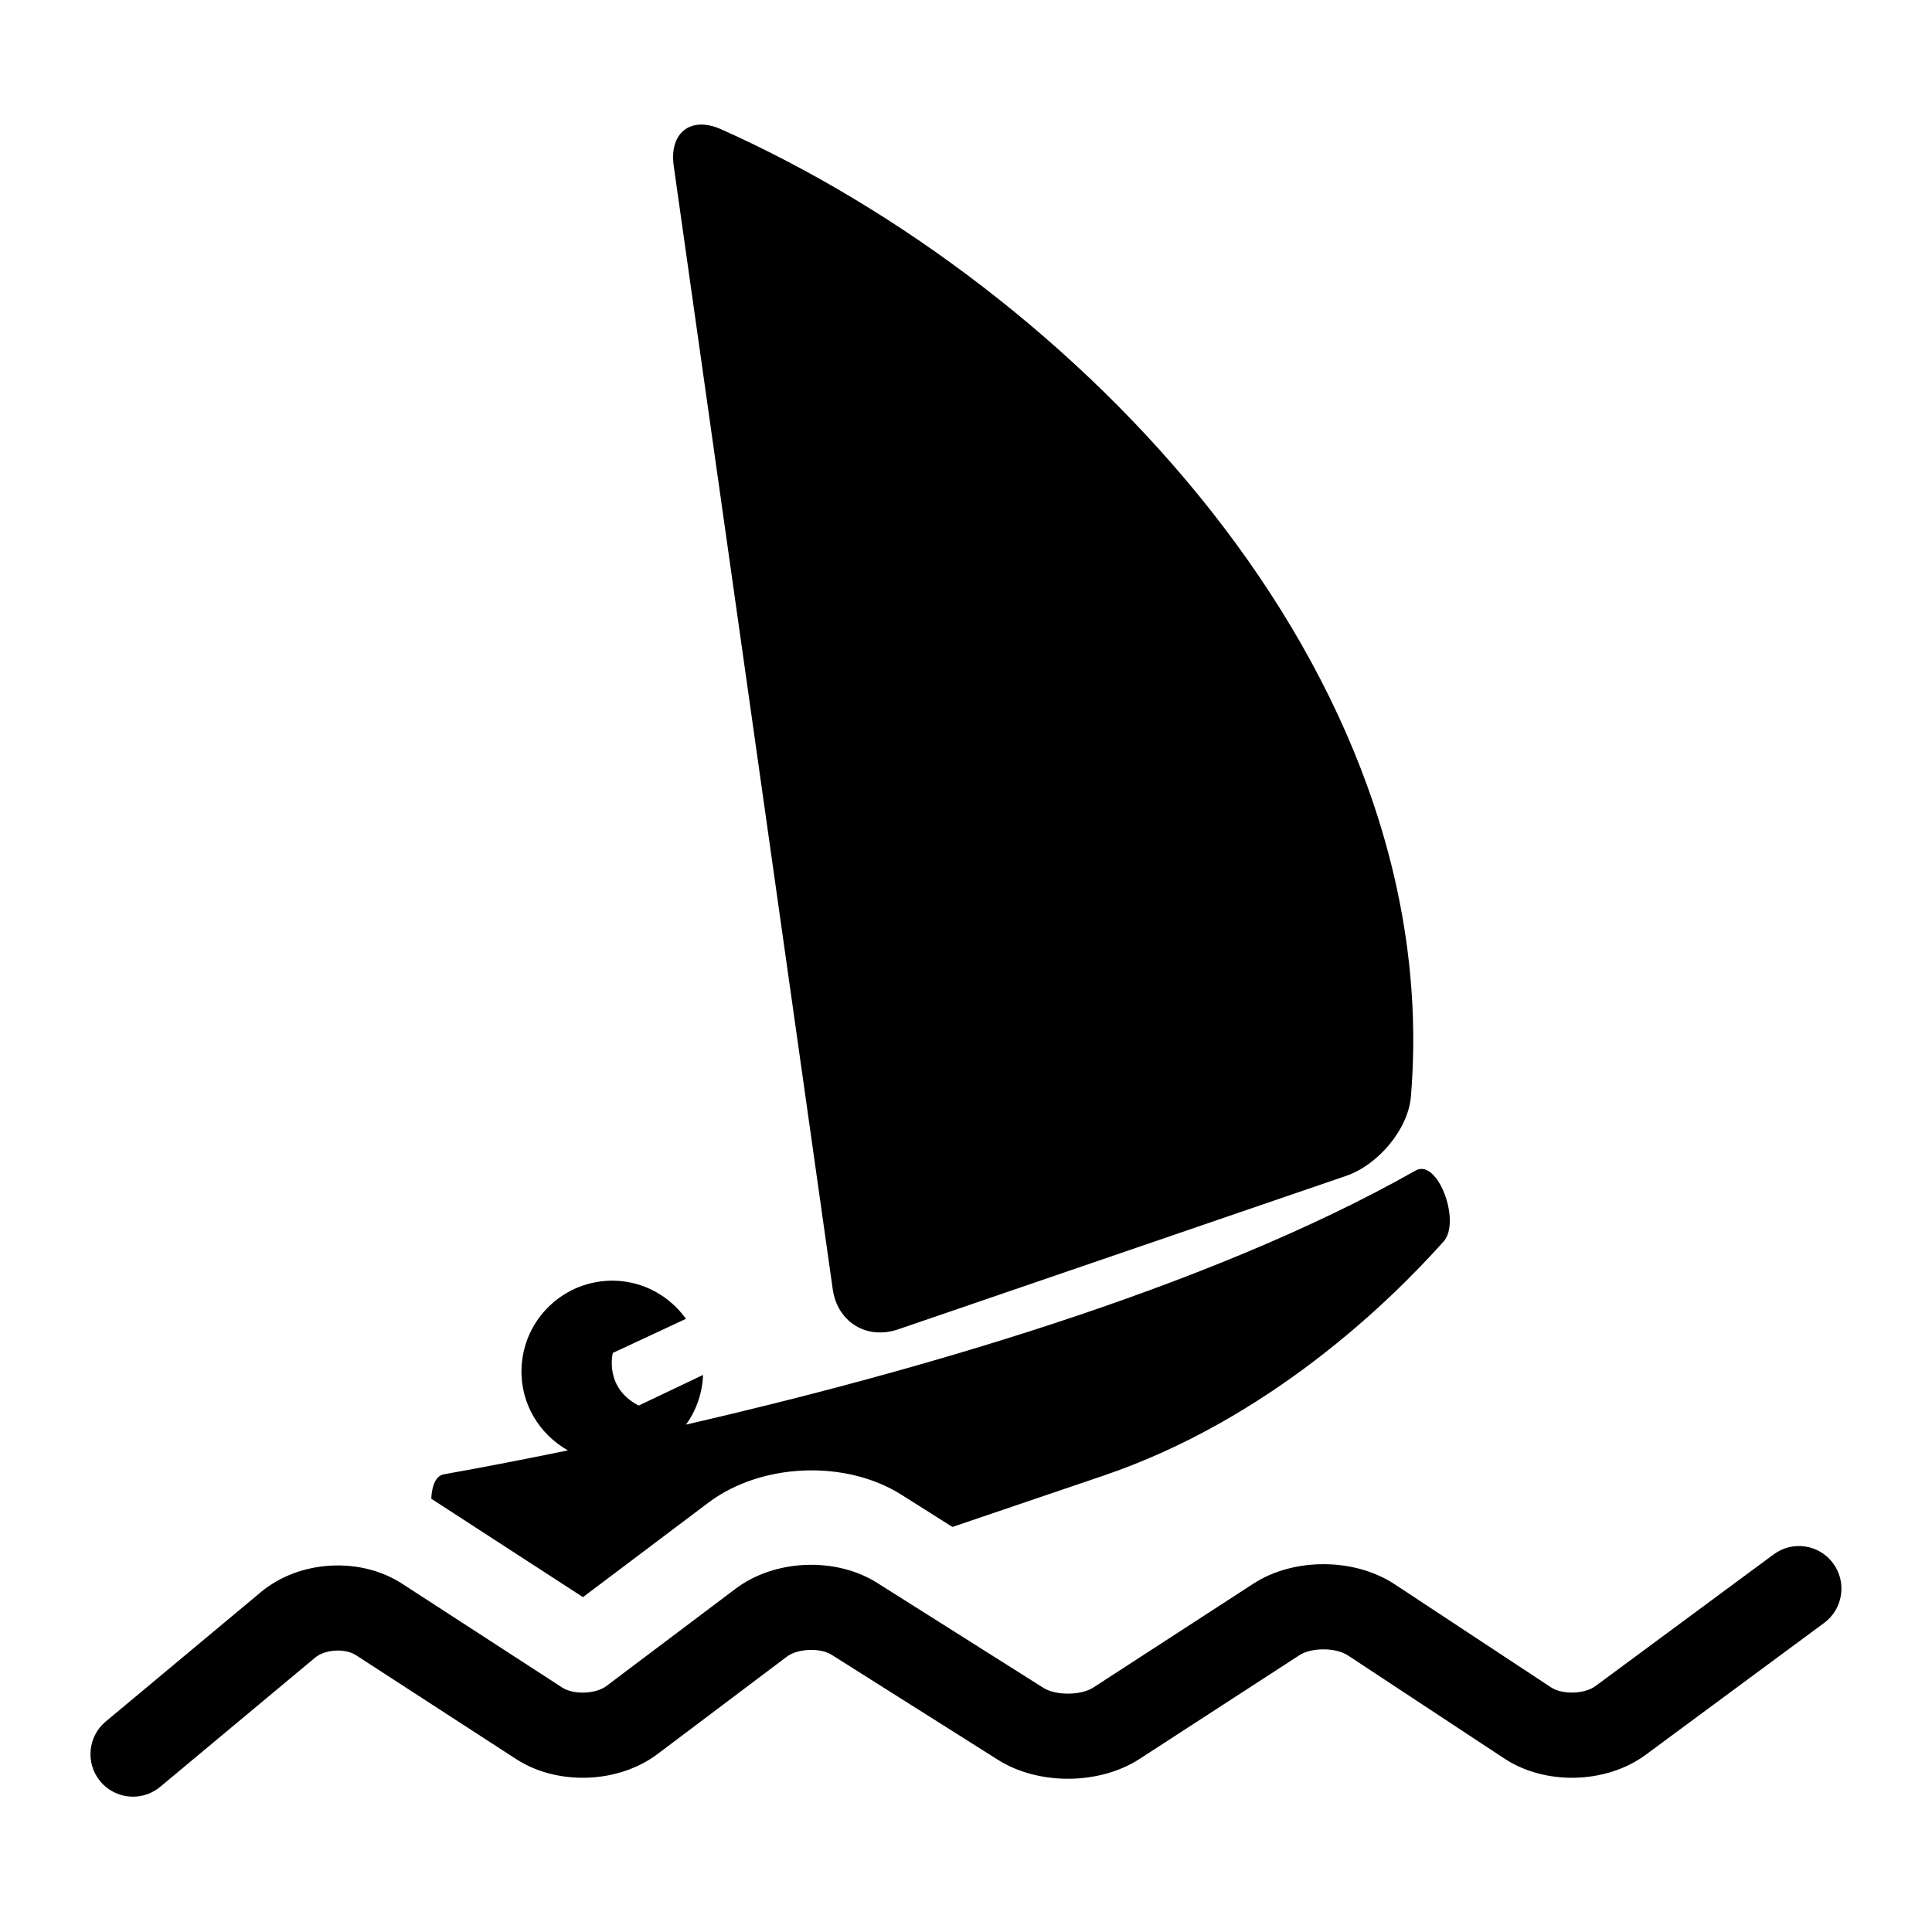
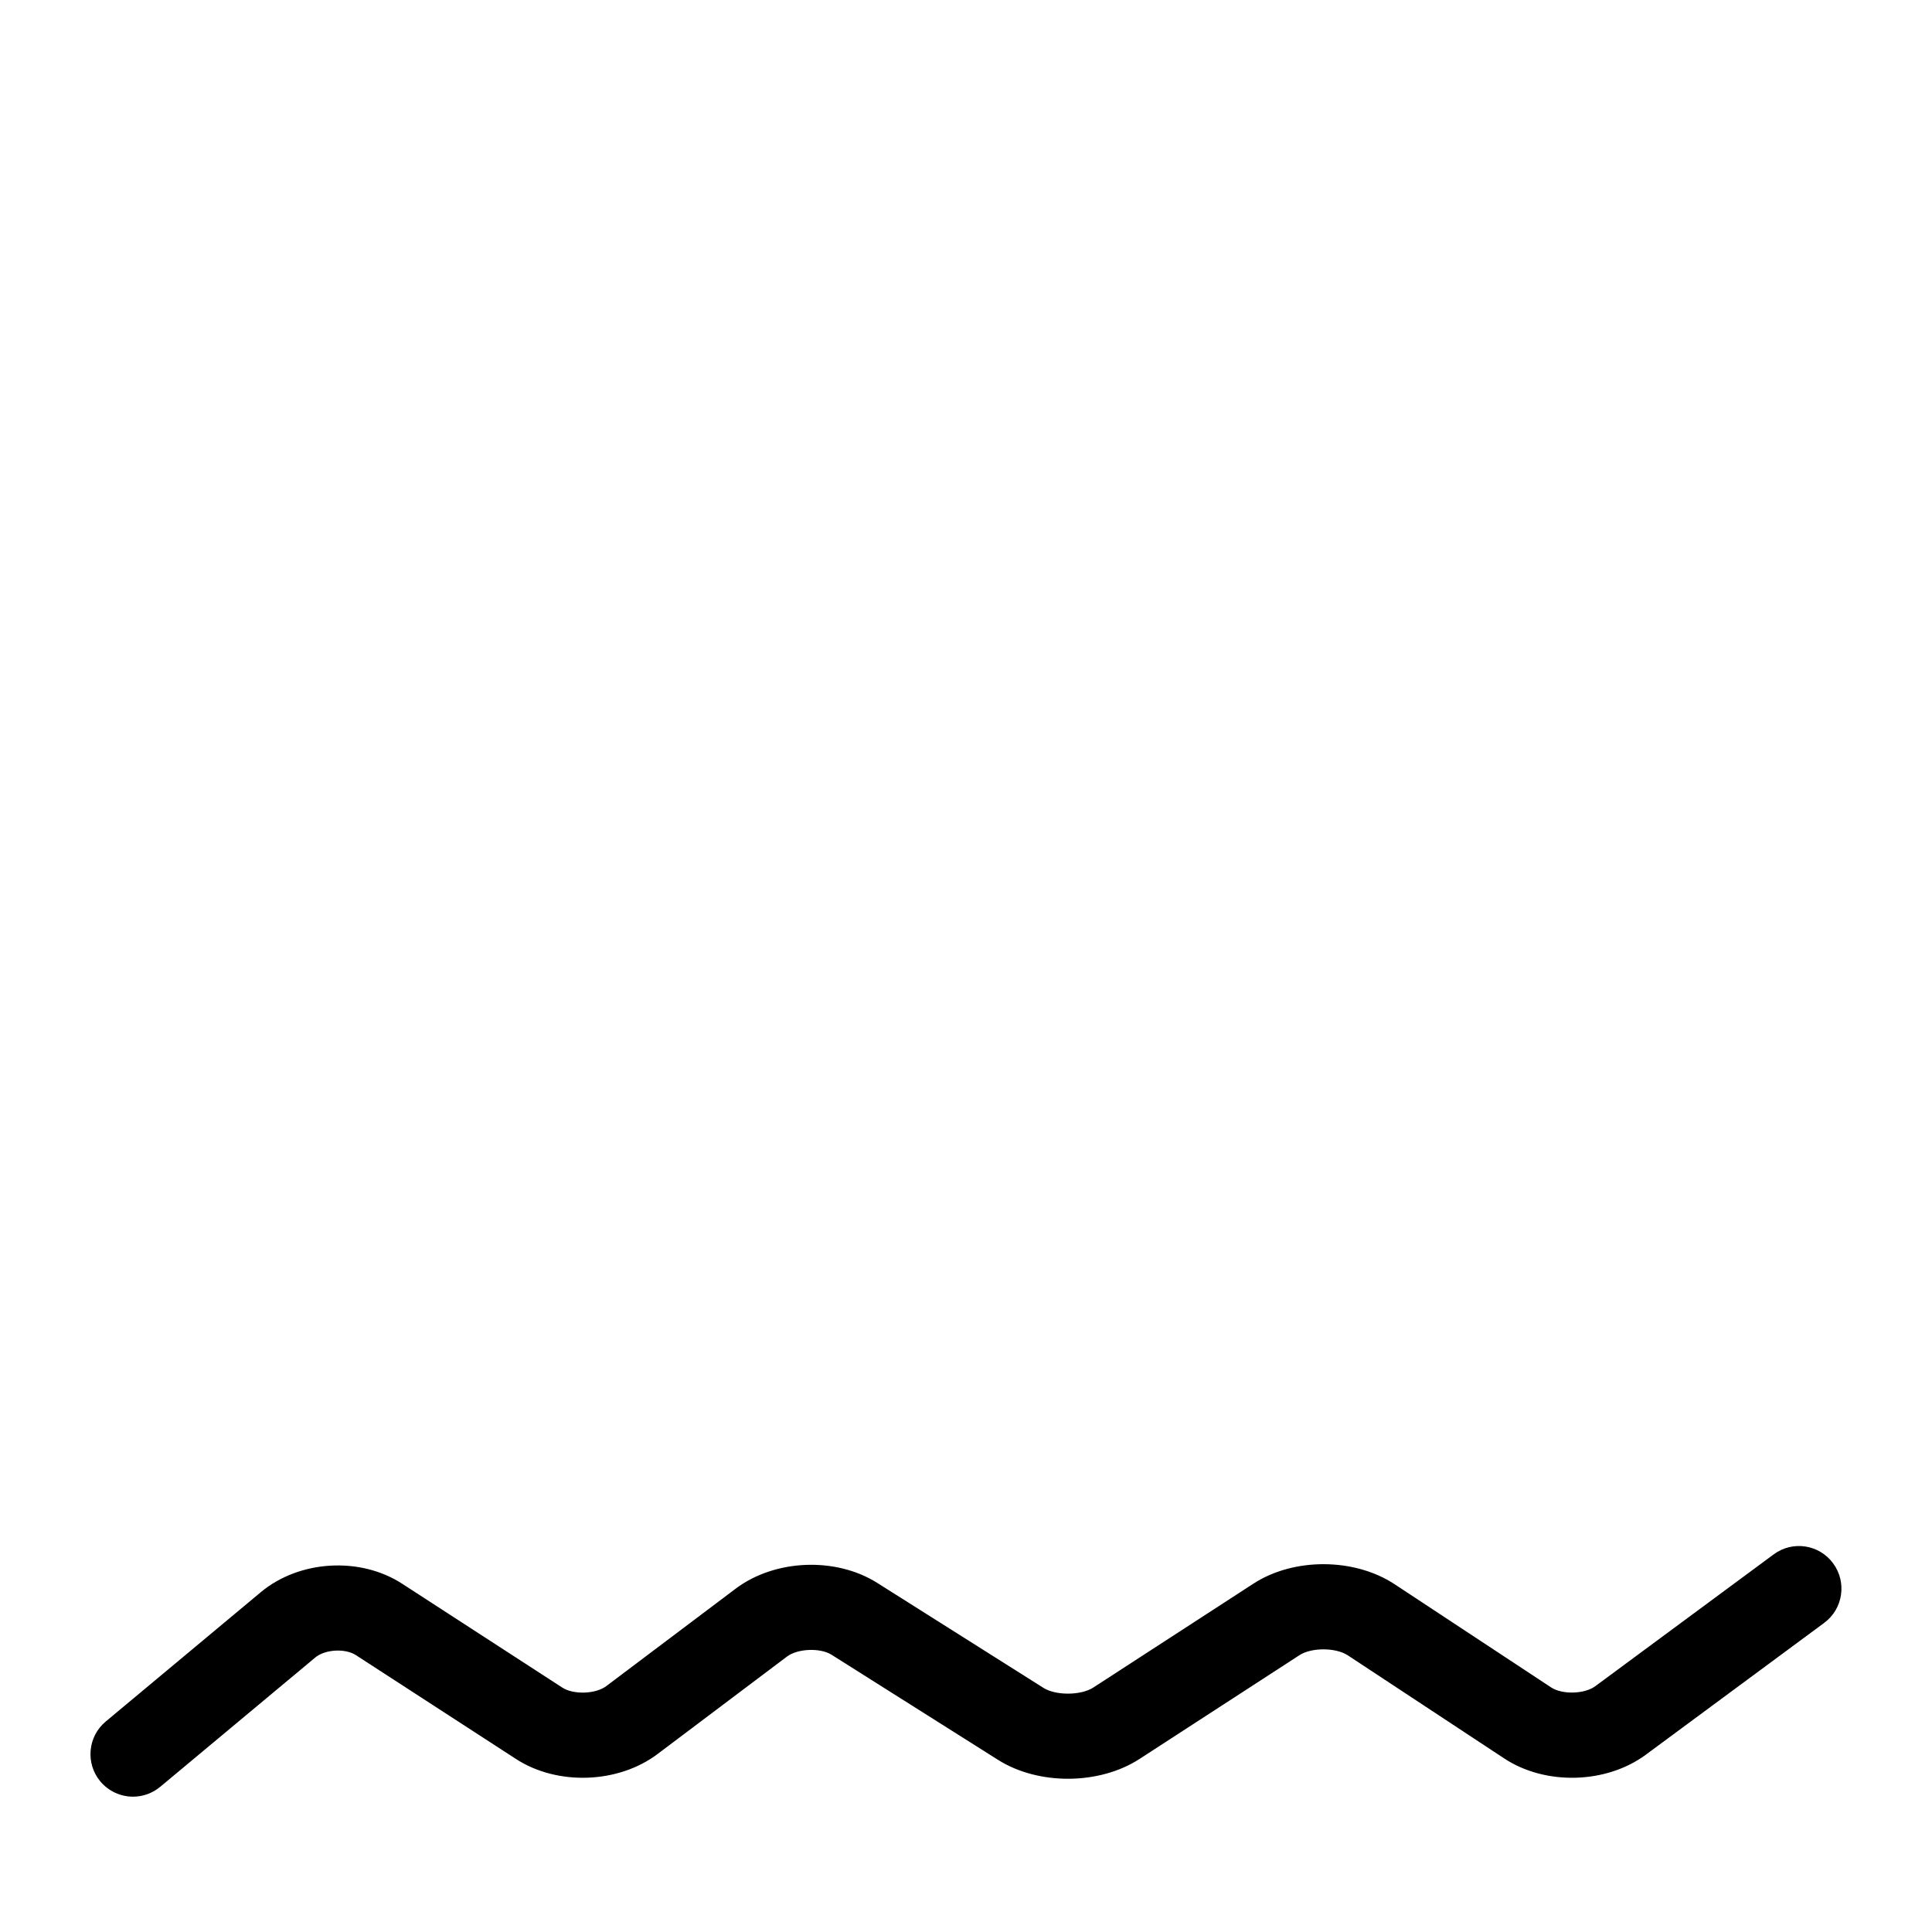
<svg xmlns="http://www.w3.org/2000/svg" version="1.1" id="Capa_1" x="0px" y="0px" viewBox="0 0 64 64" style="enable-background:new 0 0 64 64;" xml:space="preserve">
  <g>
    <path d="M58.755,51.491l-5.91,4.367c-0.354,0.262-1.094,0.284-1.465,0.038l-5.178-3.414c-1.332-0.88-3.348-0.89-4.685-0.019   l-5.303,3.441c-0.408,0.262-1.236,0.268-1.647,0.01l-5.51-3.48c-1.375-0.866-3.391-0.783-4.689,0.194l-4.281,3.224   c-0.354,0.268-1.088,0.293-1.461,0.051l-5.301-3.438c-1.394-0.907-3.412-0.786-4.688,0.28l-5.133,4.281   c-0.598,0.498-0.678,1.386-0.182,1.984c0.281,0.334,0.682,0.507,1.084,0.507c0.318,0,0.639-0.108,0.902-0.327l5.133-4.281   c0.326-0.273,0.992-0.312,1.348-0.081l5.303,3.44c1.371,0.891,3.389,0.818,4.691-0.164l4.281-3.224   c0.355-0.271,1.107-0.303,1.486-0.062l5.512,3.48c1.34,0.845,3.352,0.833,4.684-0.029l5.303-3.441c0.4-0.258,1.205-0.254,1.6,0.008   l5.178,3.413c1.361,0.901,3.381,0.848,4.693-0.122l5.91-4.368c0.625-0.463,0.756-1.346,0.295-1.971   C60.263,51.159,59.38,51.027,58.755,51.491z" />
-     <path d="M29.757,44.035l14.839-5.084c1.044-0.358,2.053-1.531,2.143-2.633c1.167-14.14-11.126-26.801-22.854-32.037   c-1.009-0.449-1.722,0.122-1.567,1.216l5.267,37.207C27.74,43.797,28.712,44.394,29.757,44.035z" />
-     <path d="M14.286,49.647l5.025,3.26l4.155-3.129c1.749-1.317,4.535-1.434,6.391-0.266l1.694,1.07   c1.494-0.508,3.167-1.075,4.993-1.696c5.496-1.865,9.497-5.767,11.278-7.761c0.586-0.657-0.196-2.766-0.928-2.35   c-6.964,3.95-16.893,6.741-24.168,8.417c0.335-0.466,0.541-1.031,0.563-1.646l-2.131,1.015c-1.16-0.597-0.857-1.743-0.857-1.743   l2.422-1.13c-0.53-0.739-1.378-1.235-2.357-1.263c-1.662-0.045-3.046,1.266-3.091,2.93c-0.031,1.152,0.598,2.16,1.537,2.691   c-1.716,0.353-3.13,0.618-4.107,0.792C14.433,48.888,14.307,49.214,14.286,49.647z" />
  </g>
</svg>